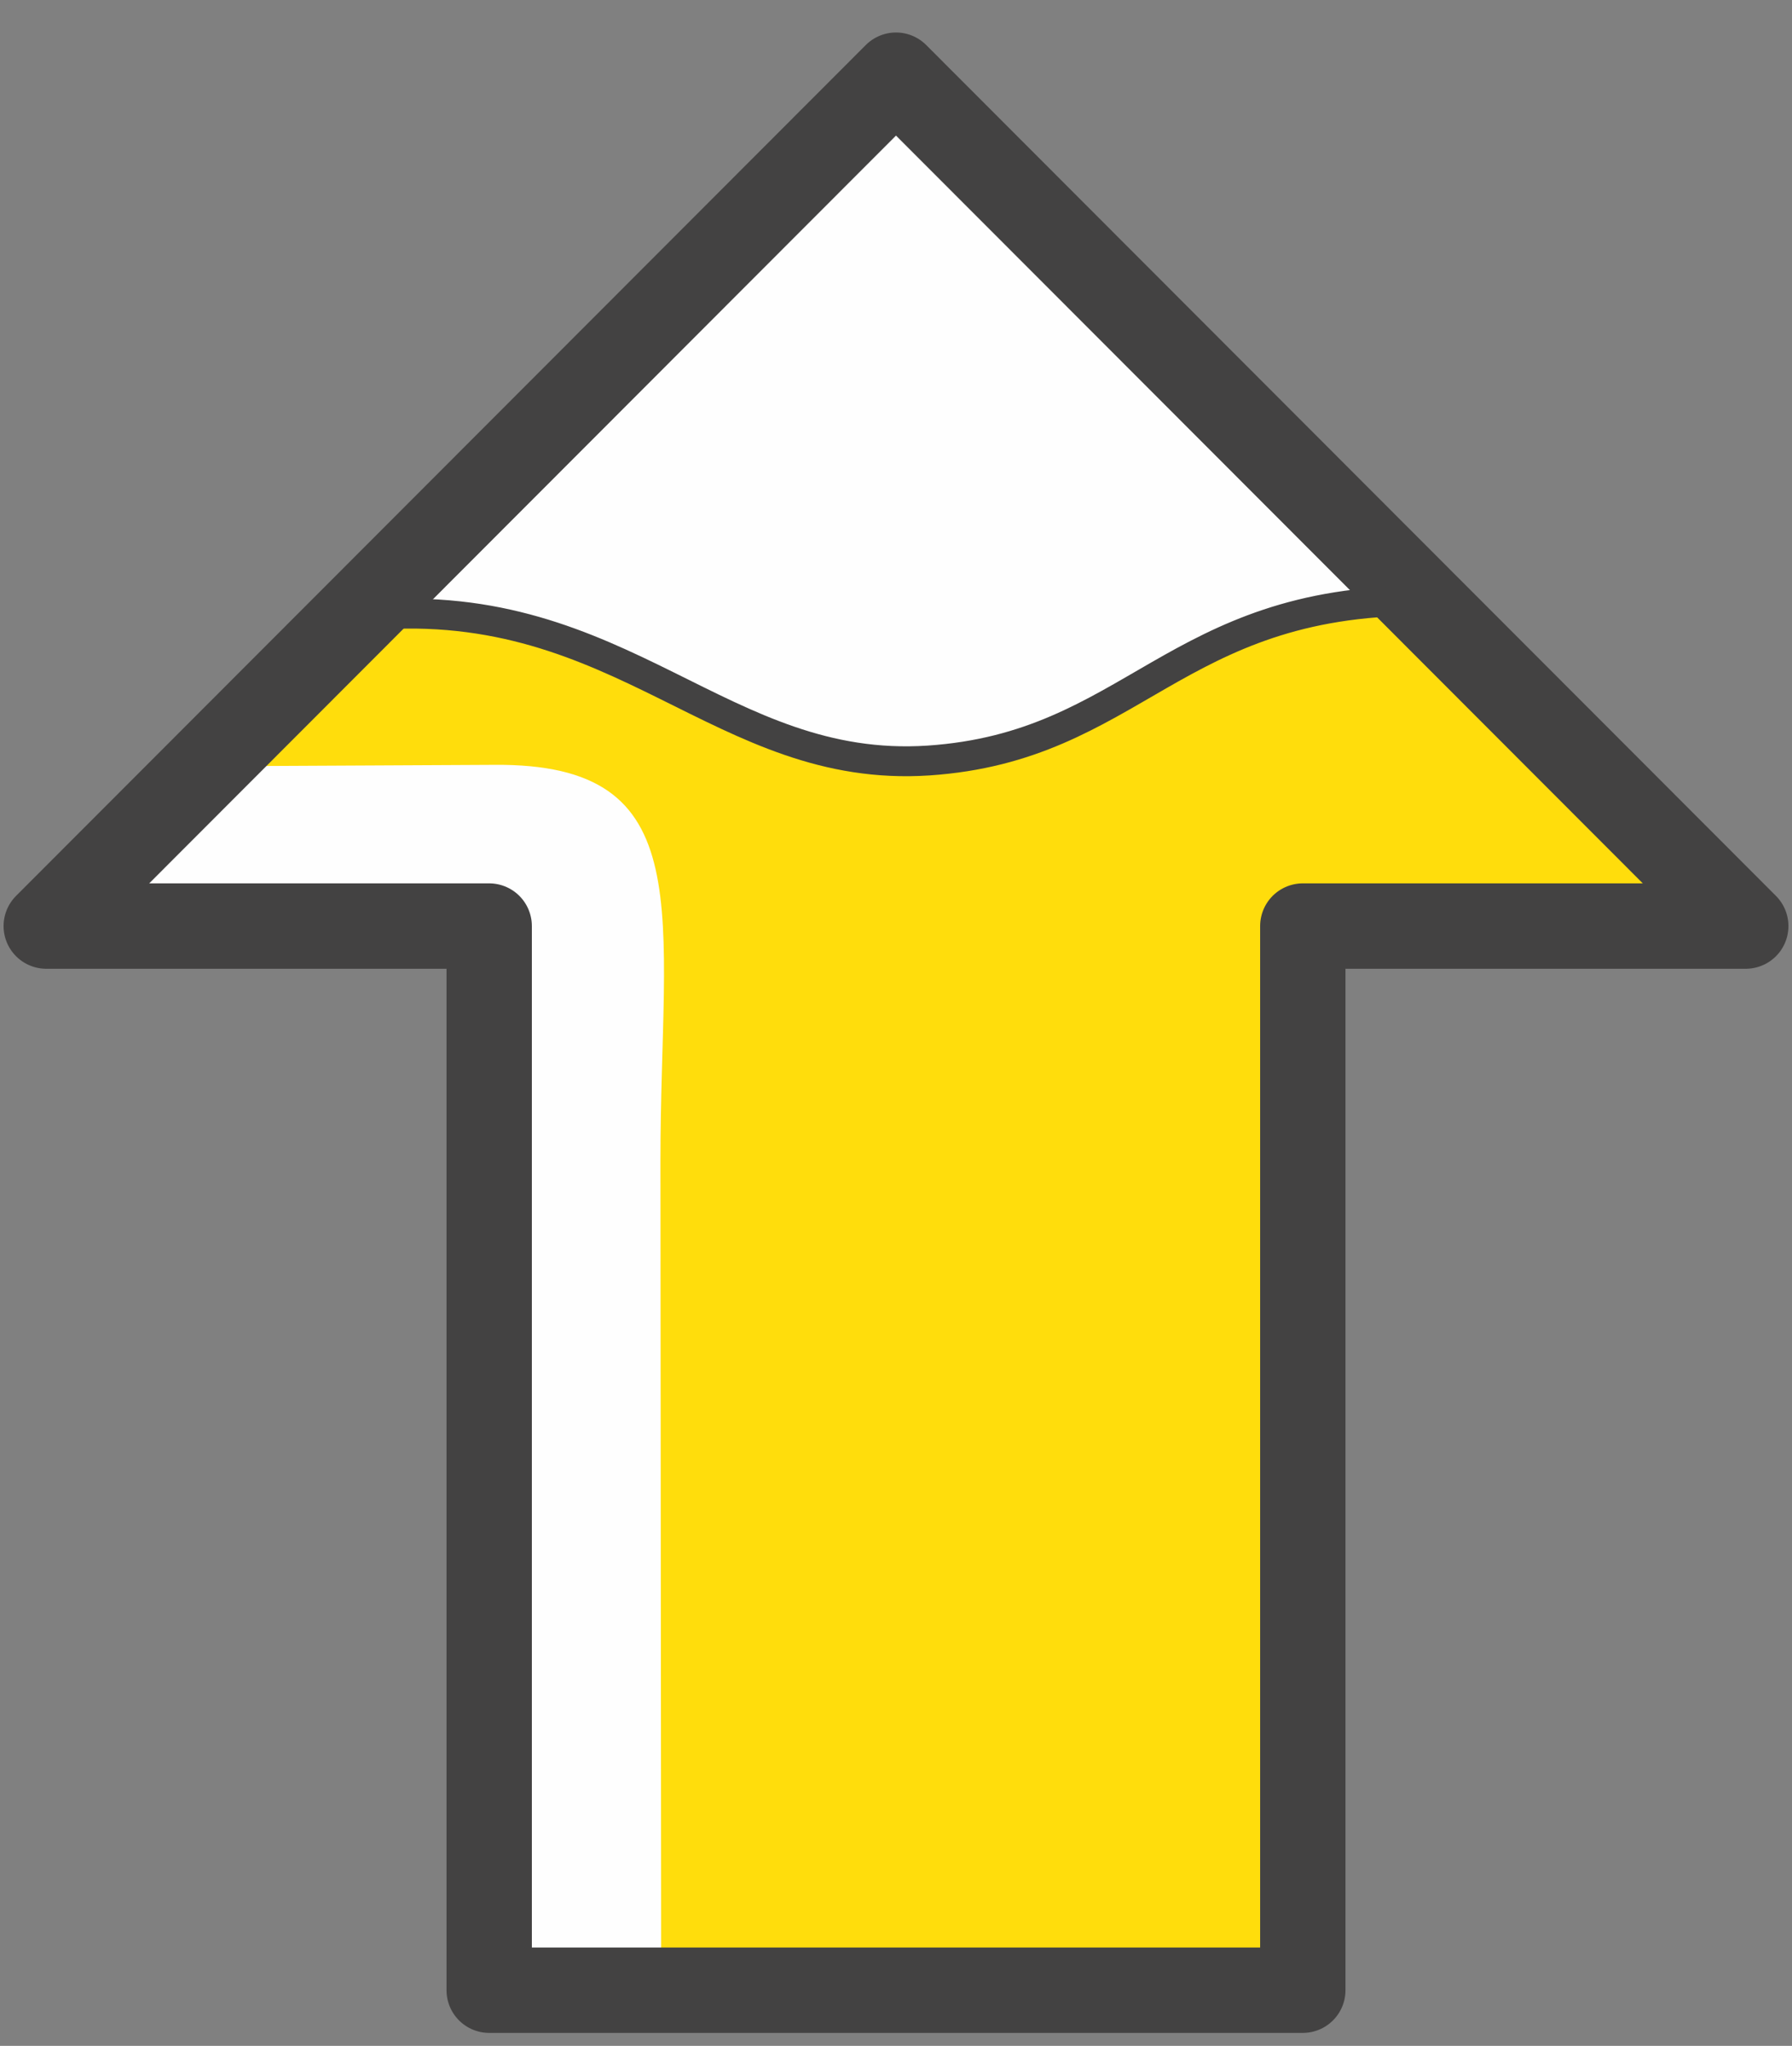
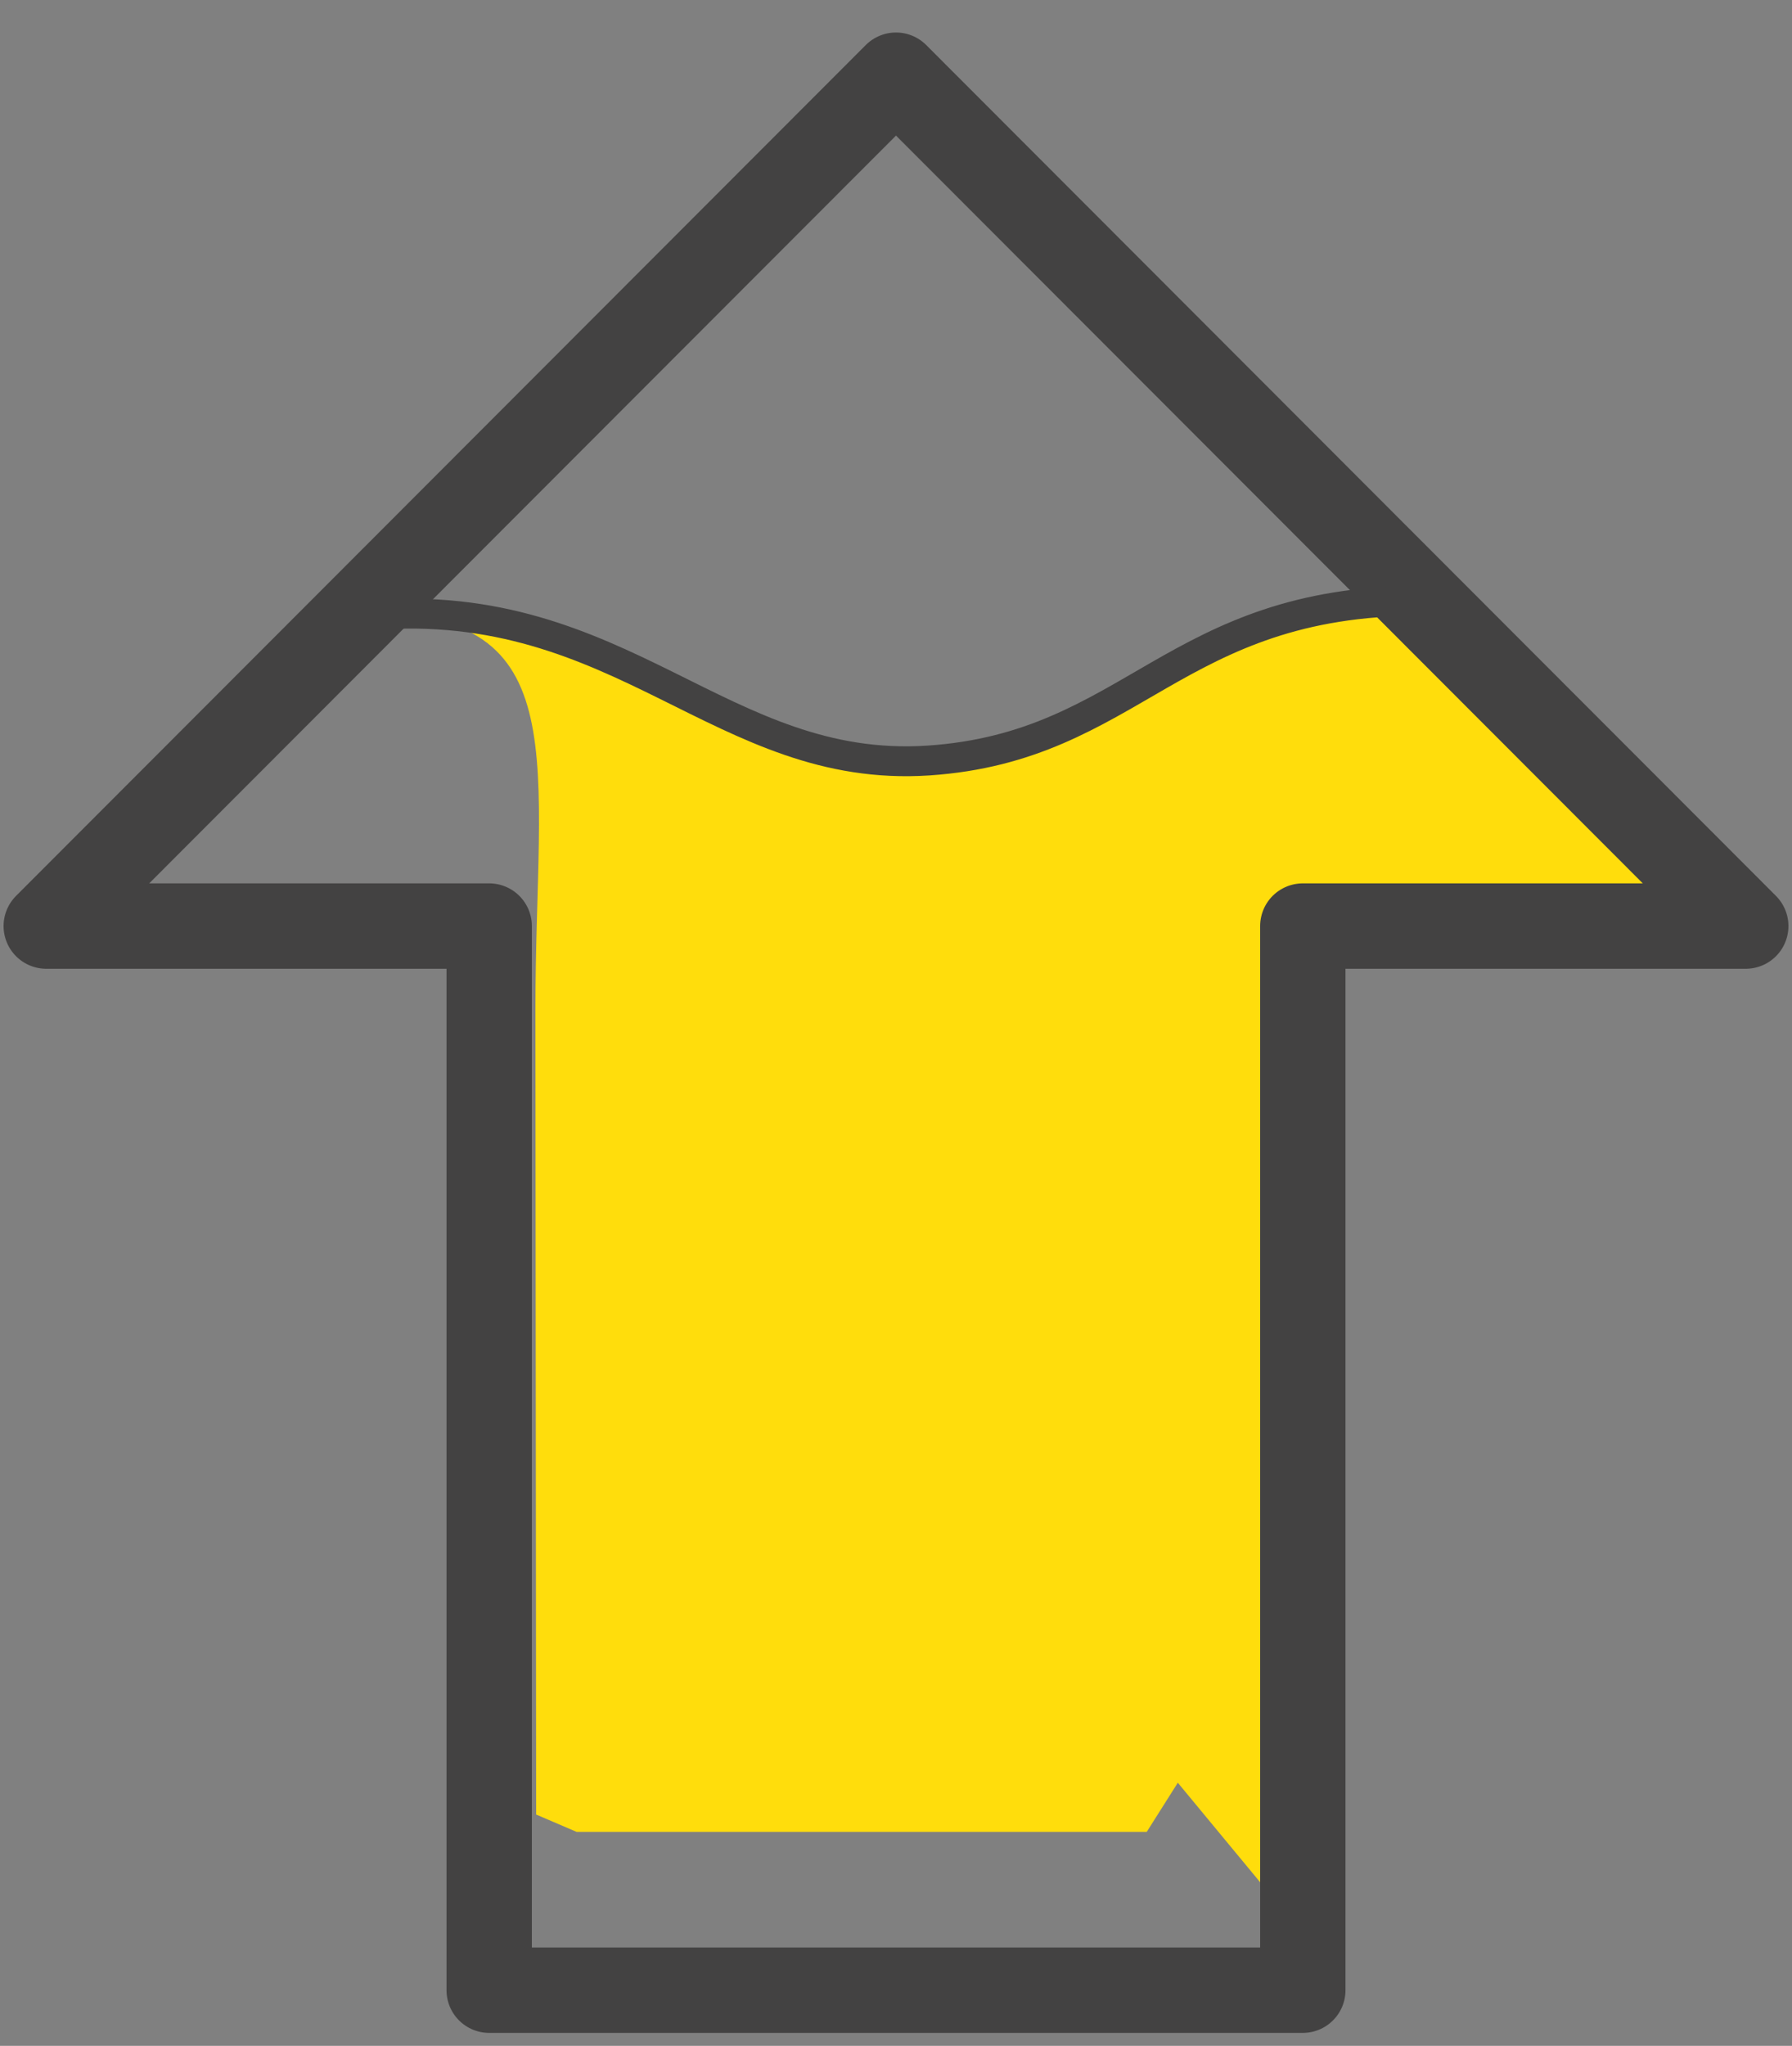
<svg xmlns="http://www.w3.org/2000/svg" xml:space="preserve" width="248px" height="283px" style="shape-rendering:geometricPrecision; text-rendering:geometricPrecision; image-rendering:optimizeQuality; fill-rule:evenodd; clip-rule:evenodd" viewBox="0 0 2480 2830">
  <rect x="0" y="0" width="2480" height="2830" fill="#808080" stroke="none" />
  <defs>
    <style type="text/css">  .str0 {stroke:#434242;stroke-width:118.111;stroke-linecap:round;stroke-linejoin:round} .str1 {stroke:#434242;stroke-width:41.339;stroke-linecap:round;stroke-linejoin:round} .fil2 {fill:none} .fil0 {fill:#FEFEFE} .fil1 {fill:#FFDD0C}  </style>
  </defs>
  <g id="Layer_x0020_1">
-     <polygon class="fil0" points="677,2753 1803,2753 1803,1281 2416,1281 1240,104 64,1281 677,1281 " />
-     <path class="fil1" d="M1803 2675l0 -1394 336 0 227 -51 -400 -399 0 0c-342,0 -398,202 -681,221 -287,19 -454,-232 -775,-203l0 0 -226 211 399 -2c290,-3 231,205 231,548l1 1113 56 24 789 0 43 -68z" />
+     <path class="fil1" d="M1803 2675l0 -1394 336 0 227 -51 -400 -399 0 0c-342,0 -398,202 -681,221 -287,19 -454,-232 -775,-203c290,-3 231,205 231,548l1 1113 56 24 789 0 43 -68z" />
    <polygon class="fil2 str0" points="677,2753 1803,2753 1803,1281 2416,1281 1240,104 64,1281 677,1281 " />
    <path class="fil2 str1" d="M513 851c349,-28 485,220 772,201 283,-19 339,-221 681,-221" />
  </g>
</svg>